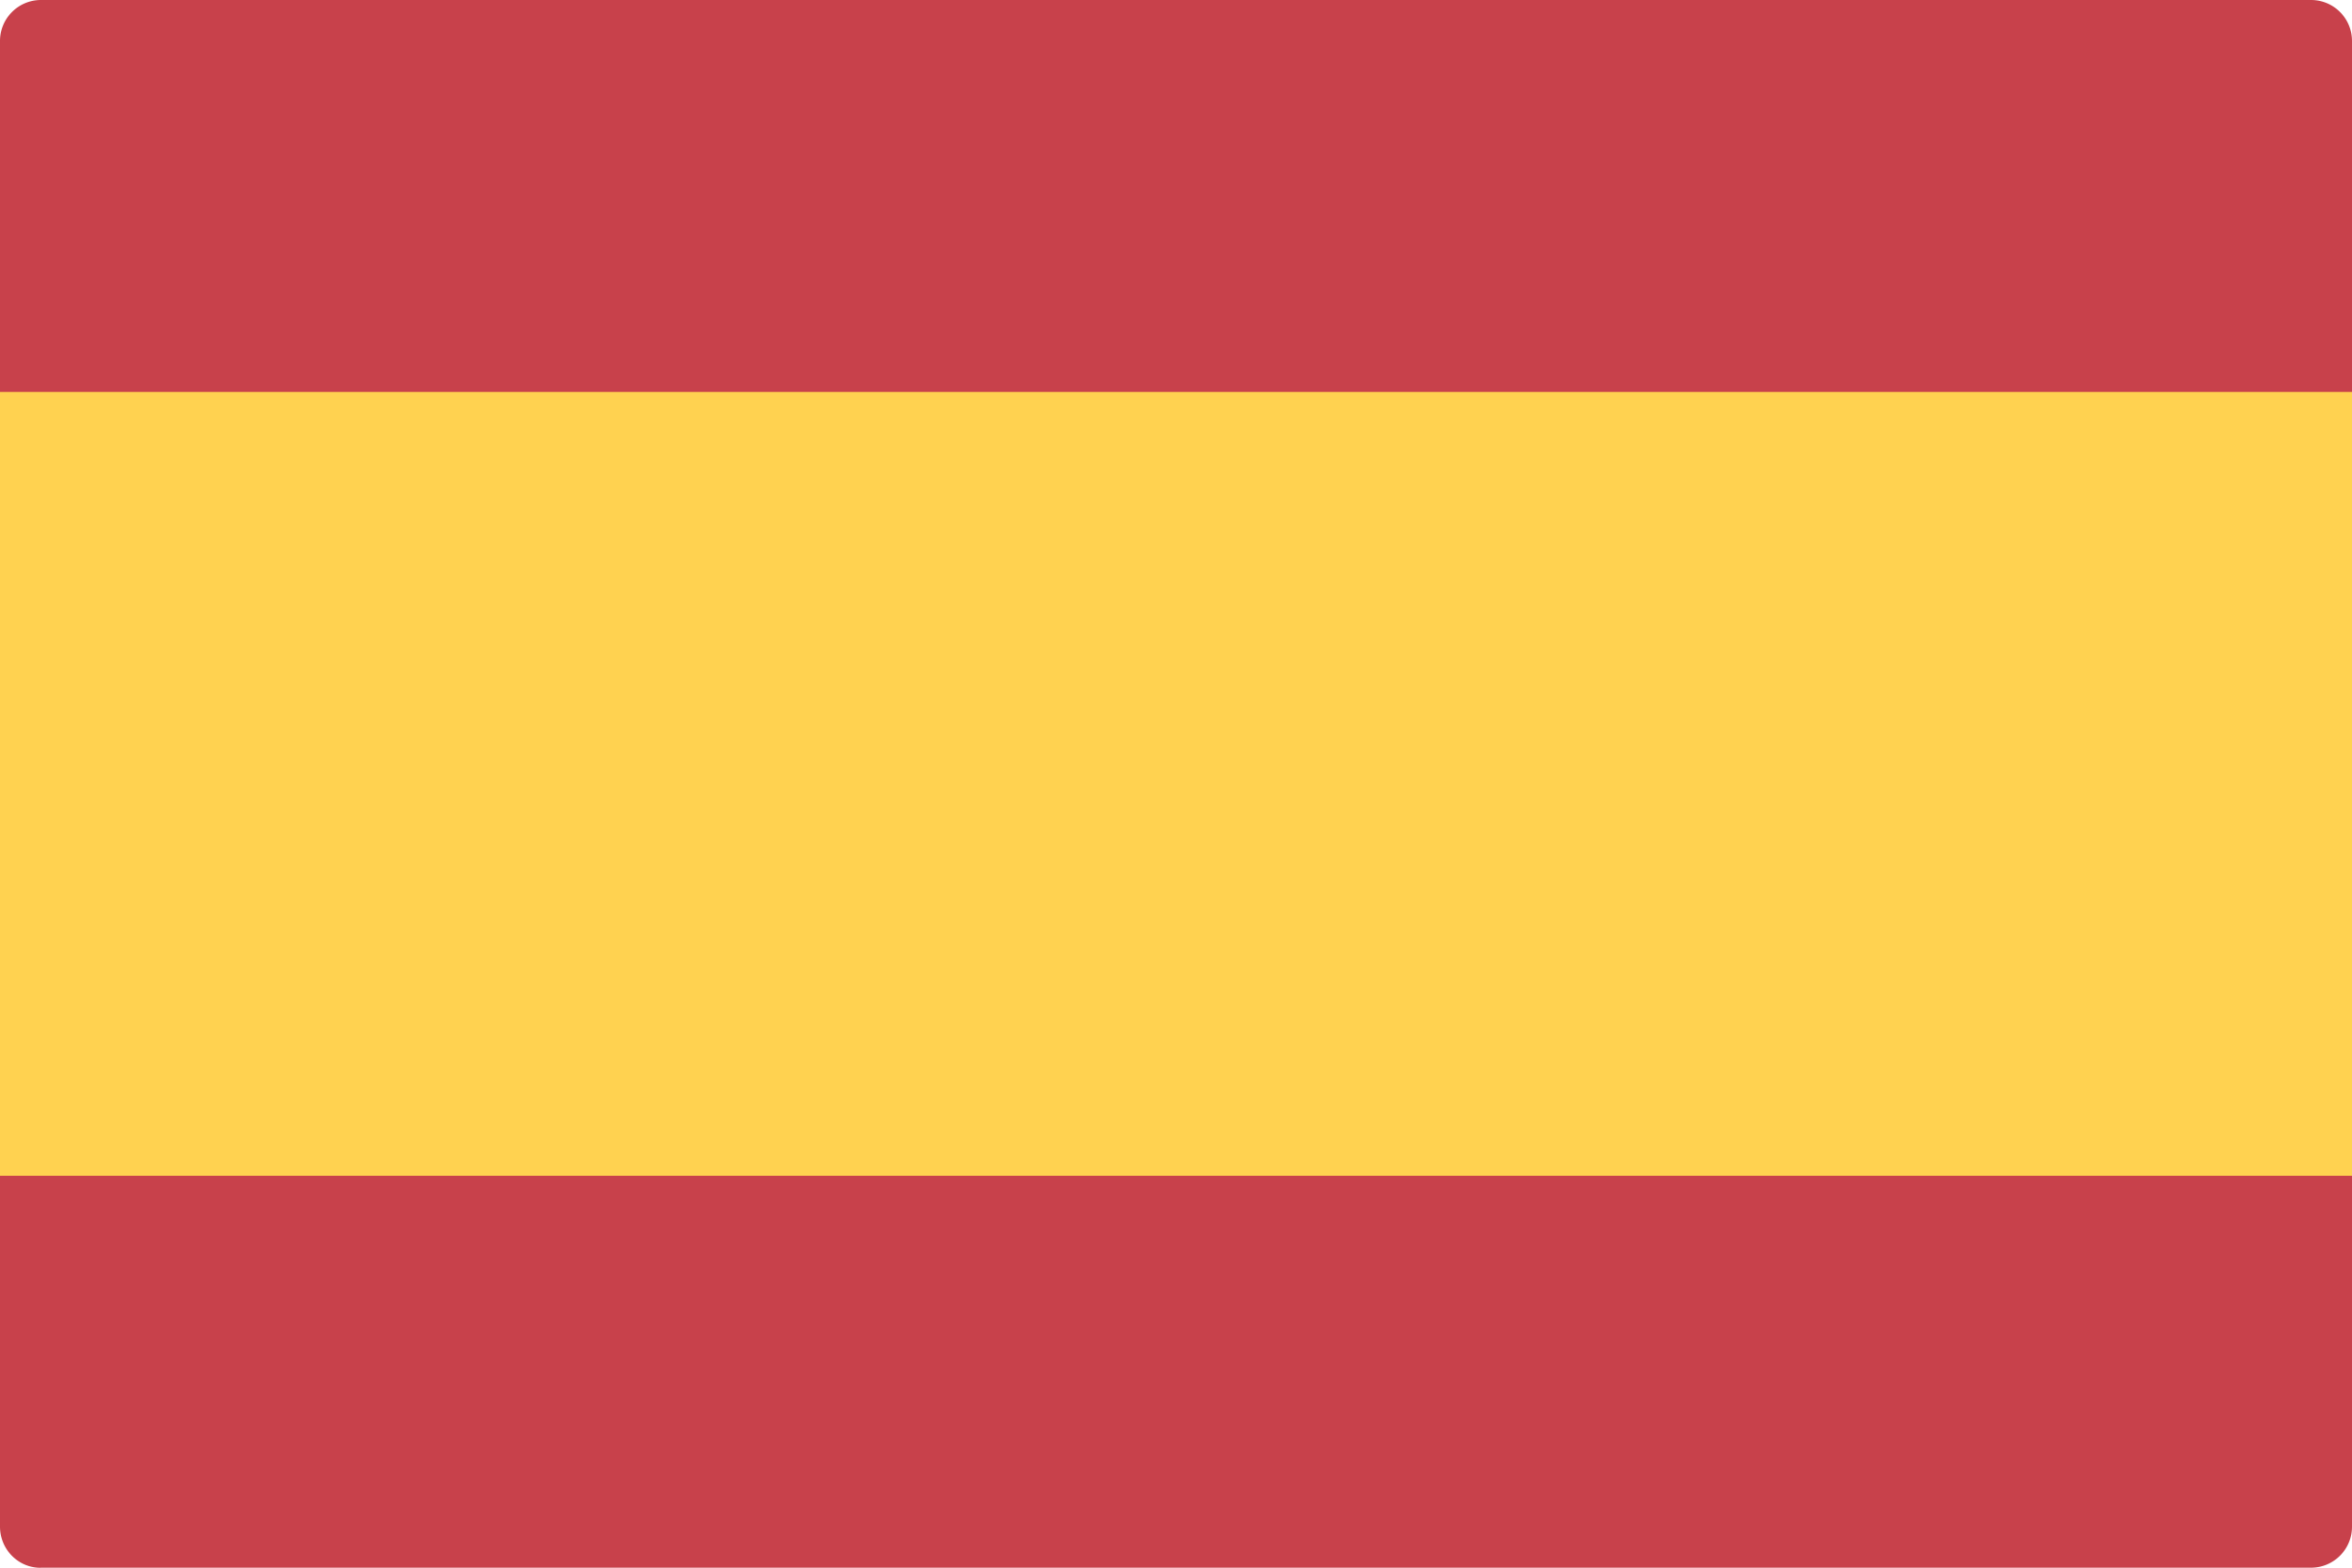
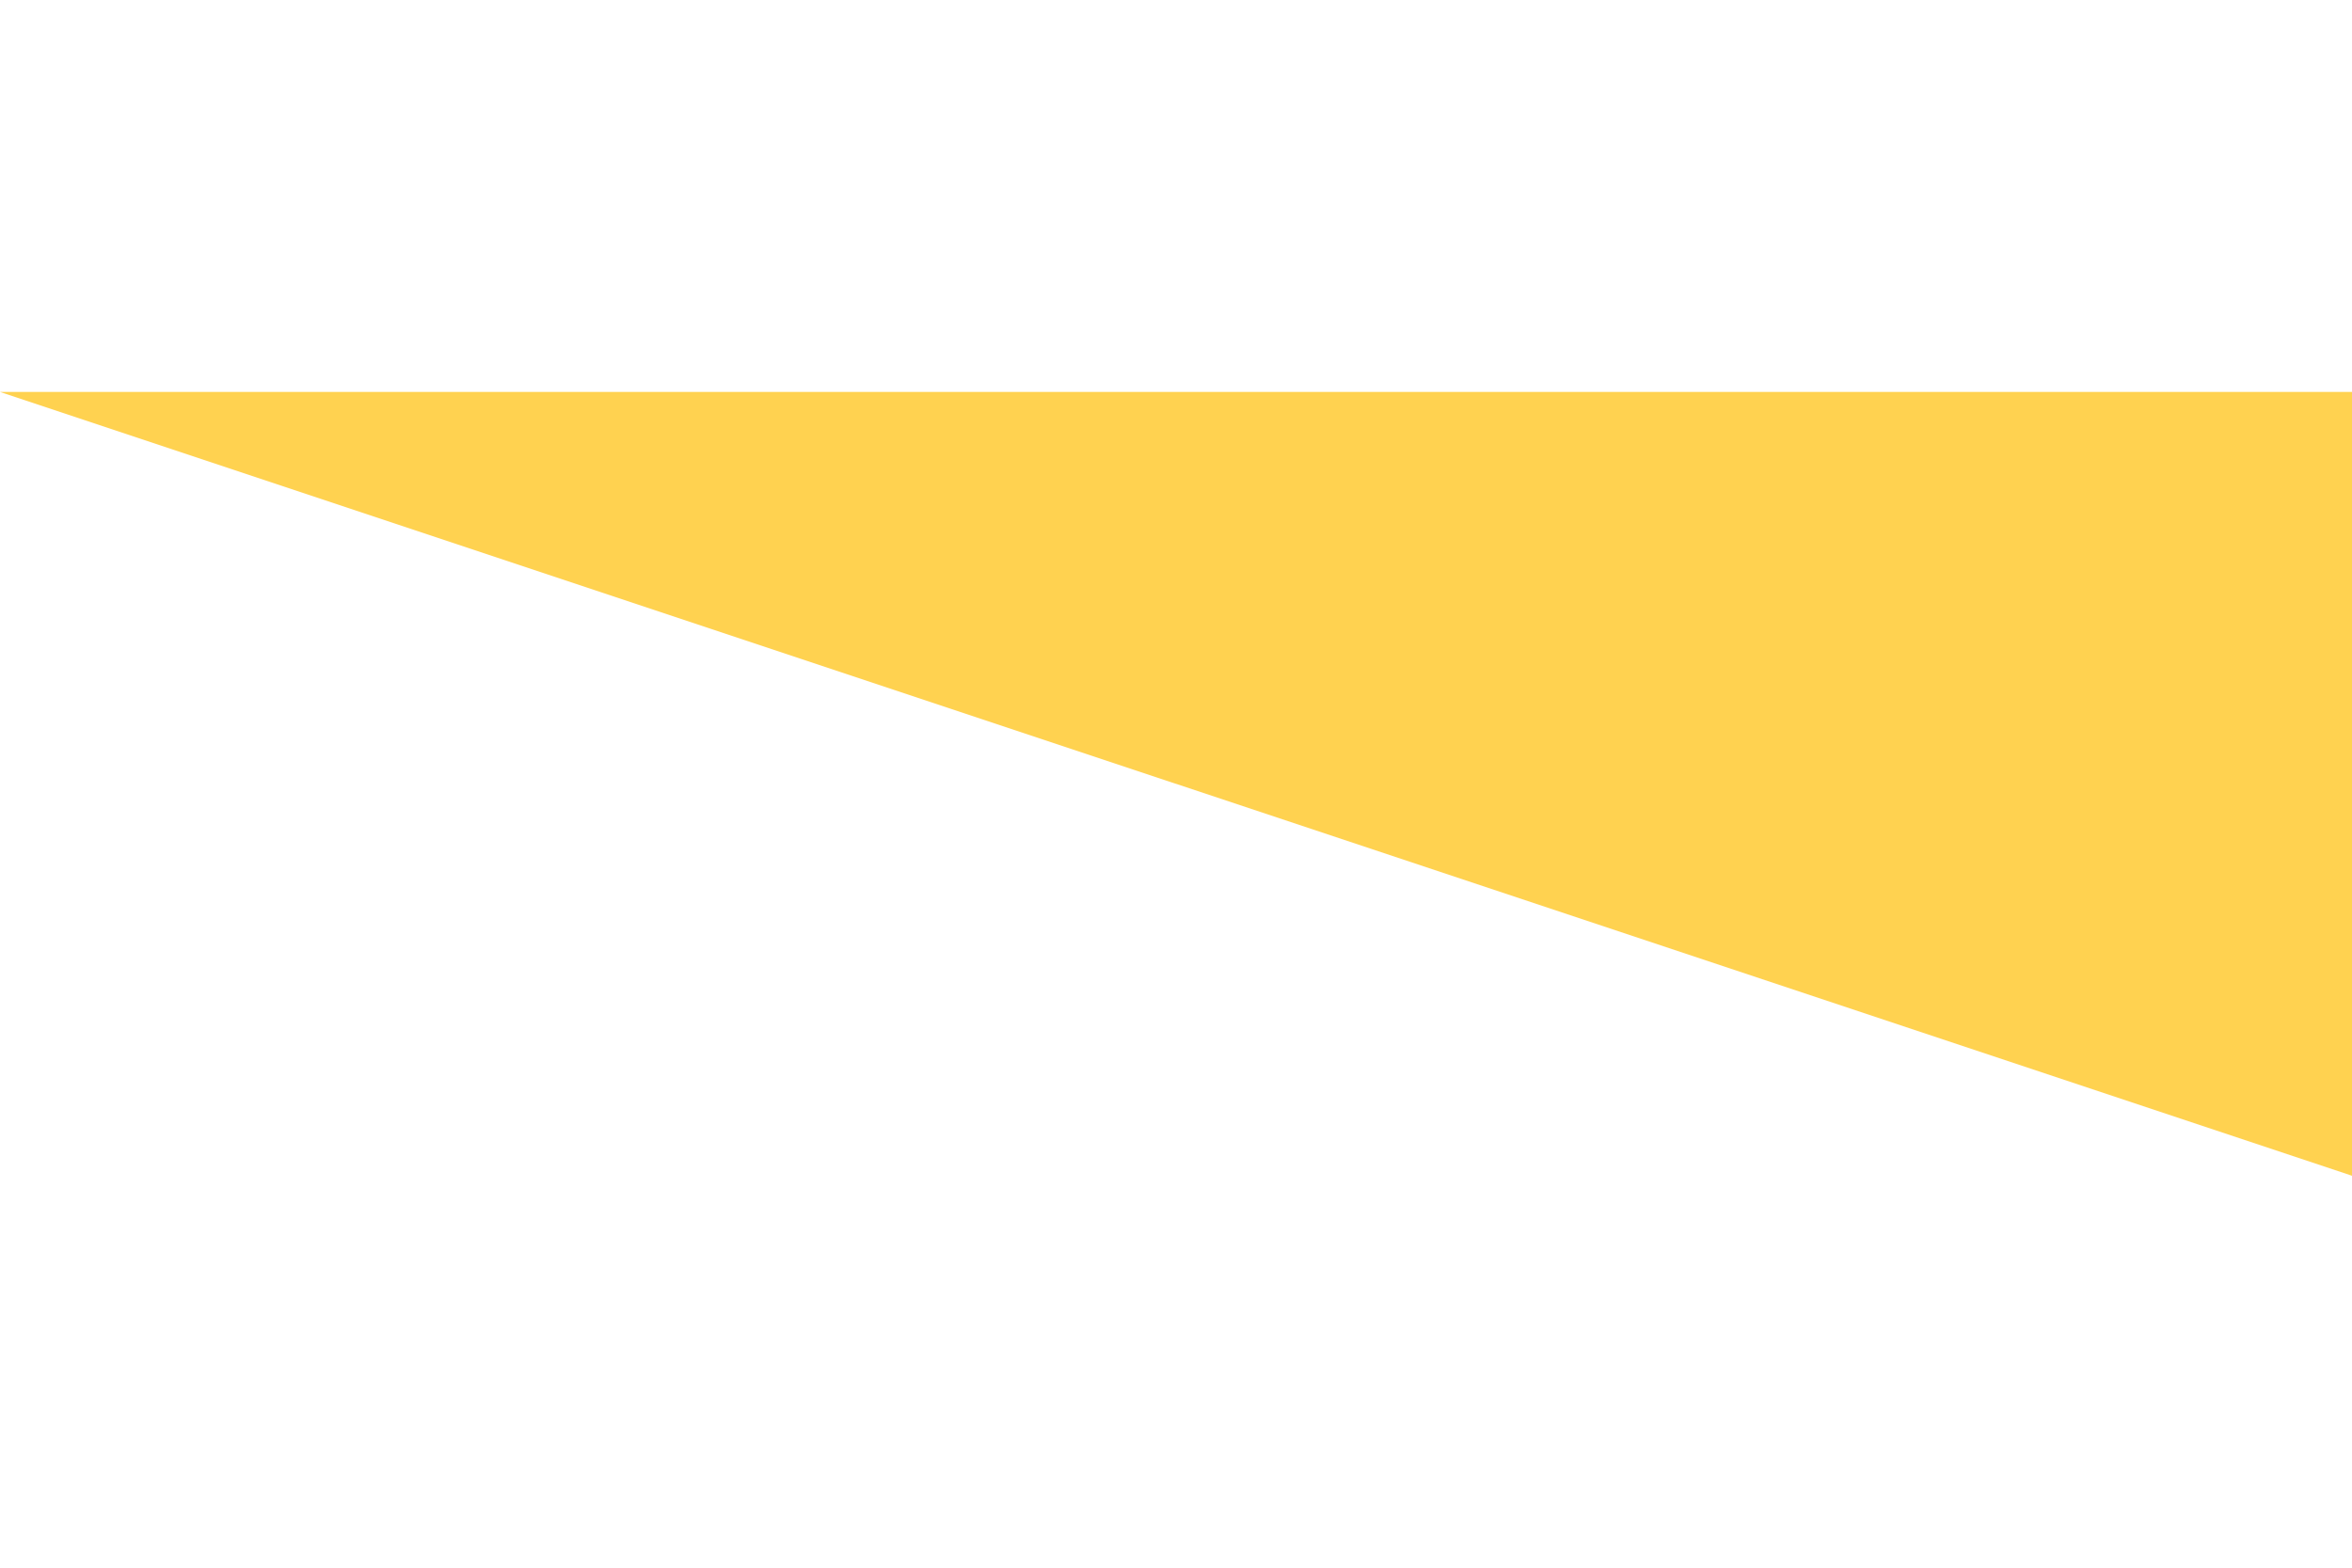
<svg xmlns="http://www.w3.org/2000/svg" width="24" height="16" viewBox="0 0 24 16">
  <g fill="none" fill-rule="nonzero">
-     <path fill="#C8414B" d="M.414 16h23.172a.418.418 0 0 0 .414-.421V.42A.418.418 0 0 0 23.586 0H.414A.418.418 0 0 0 0 .421V15.58c0 .233.185.421.414.421z" />
-     <path fill="#FFD250" d="M0 4h24v8H0z" />
+     <path fill="#FFD250" d="M0 4h24v8z" />
  </g>
</svg>